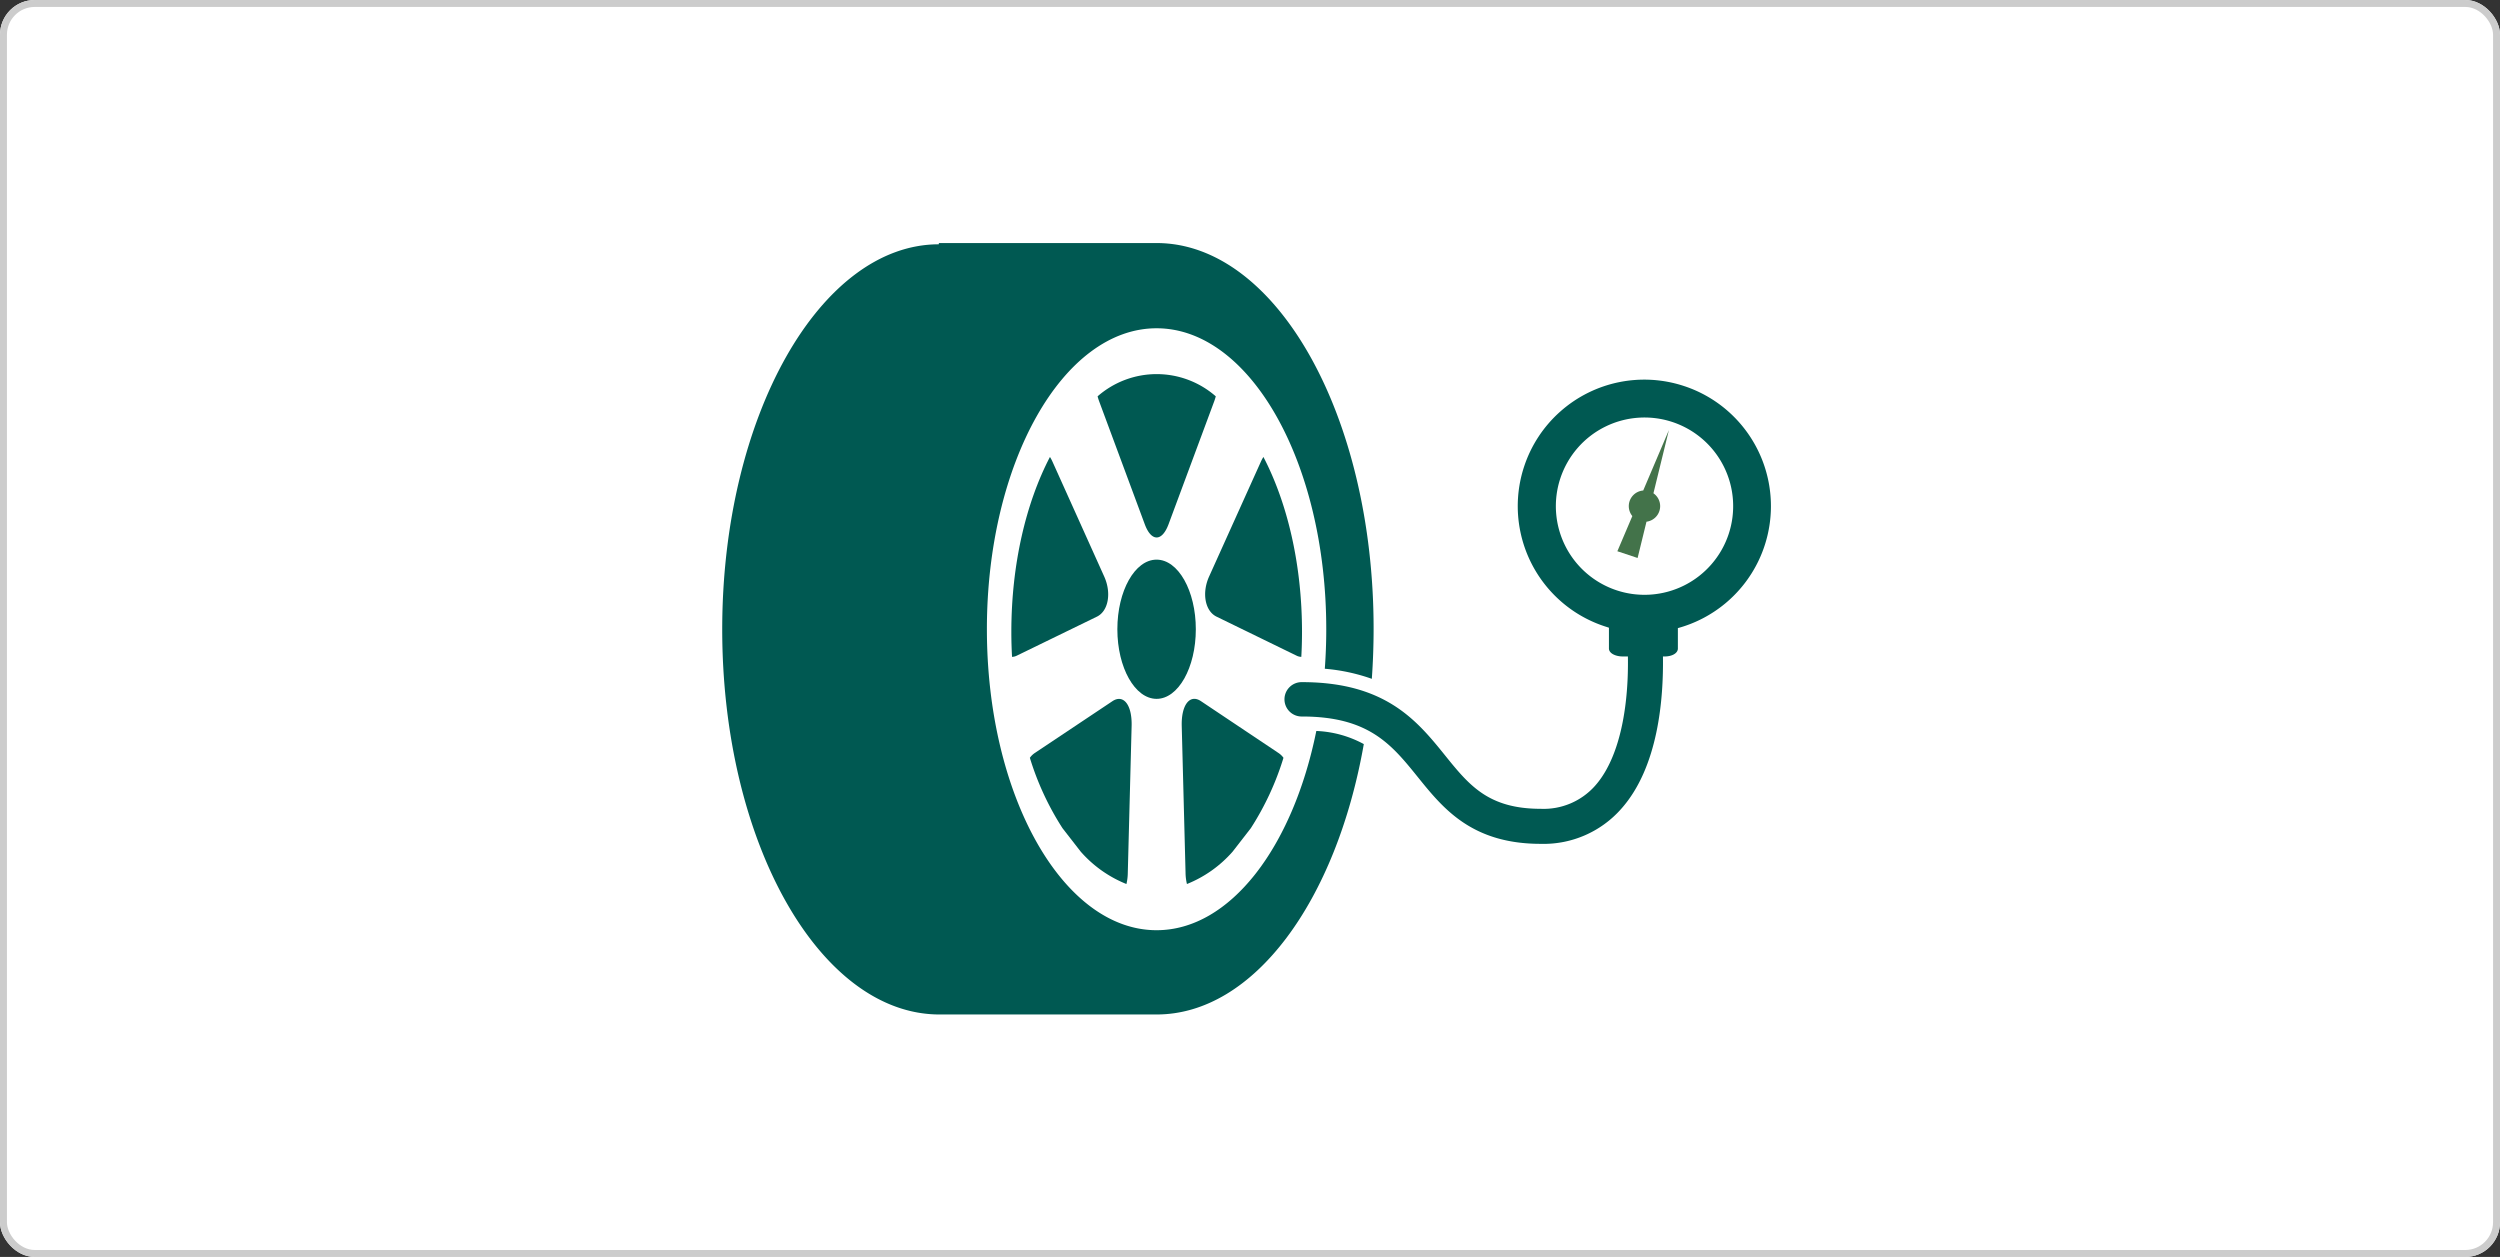
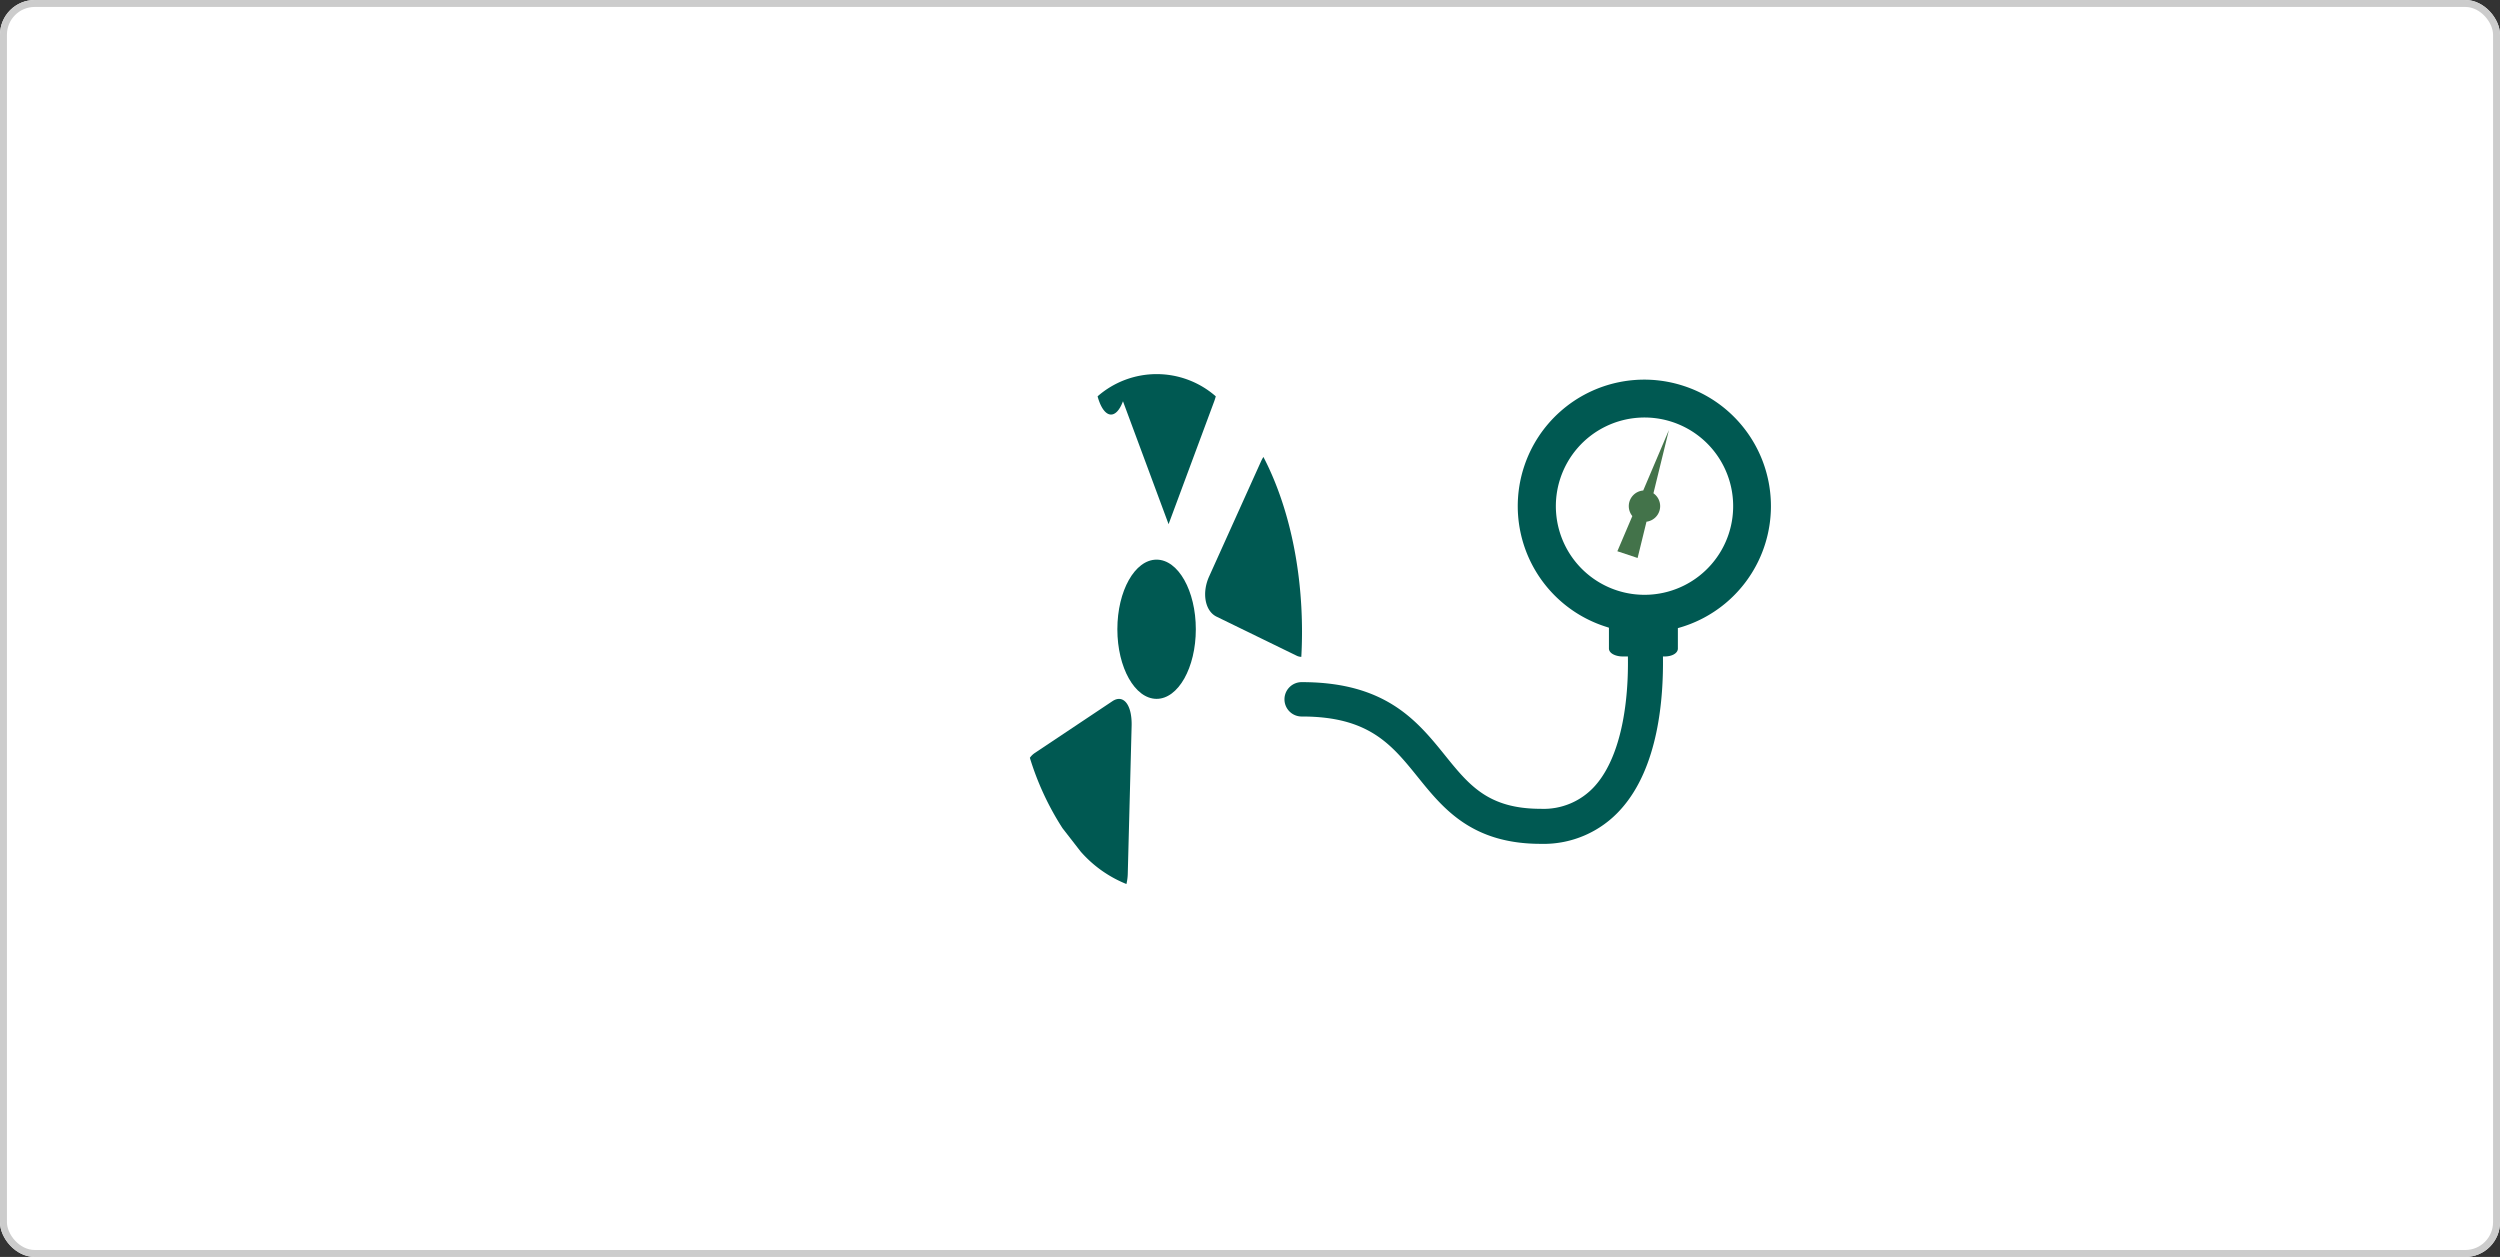
<svg xmlns="http://www.w3.org/2000/svg" width="360" height="181" viewBox="0 0 360 181">
  <rect x="0" y="0" width="360" height="181" fill="#333333" stroke="none" />
  <defs>
    <clipPath id="clip-path">
      <rect id="長方形_3438" data-name="長方形 3438" width="151.013" height="111.085" transform="translate(0 0)" fill="none" />
    </clipPath>
  </defs>
  <g id="グループ_31874" data-name="グループ 31874" transform="translate(-2858 -3091)">
    <g id="グループ_31773" data-name="グループ 31773" transform="translate(2843 1)">
      <g id="長方形_3353" data-name="長方形 3353" transform="translate(15 3090)" fill="#fff" stroke="#ccc" stroke-width="1">
        <rect width="360" height="181" rx="5" stroke="none" />
        <rect x="0.5" y="0.5" width="359" height="180" rx="4.5" fill="none" />
      </g>
      <g id="グループ_31679" data-name="グループ 31679" transform="translate(119 3125)">
        <g id="グループ_31678" data-name="グループ 31678" clip-path="url(#clip-path)">
          <path id="パス_8549" data-name="パス 8549" d="M83.389,59.589q.1-1.778.1-3.6c0-9.722-2.109-18.569-5.557-25.187a5.021,5.021,0,0,0-.356.663l-7.463,16.55c-1.073,2.376-.59,4.975,1.066,5.78L82.69,59.408a1.634,1.634,0,0,0,.7.181" fill="#005952" />
-           <path id="パス_8550" data-name="パス 8550" d="M66.72,90.707a7.249,7.249,0,0,0,.2,1.592A17.345,17.345,0,0,0,73.5,87.633l2.615-3.37a40.557,40.557,0,0,0,4.705-10.138,2.7,2.7,0,0,0-.7-.682l-11.18-7.476c-1.606-1.075-2.851.543-2.77,3.585Z" fill="#005952" />
          <path id="パス_8551" data-name="パス 8551" d="M51.624,87.637A17.364,17.364,0,0,0,58.206,92.3a7.279,7.279,0,0,0,.195-1.586l.553-21.171c.081-3.041-1.171-4.64-2.777-3.564L45,73.438a2.686,2.686,0,0,0-.7.687A40.574,40.574,0,0,0,49,84.259Z" fill="#005952" />
-           <path id="パス_8552" data-name="パス 8552" d="M47.193,30.8c-3.45,6.618-5.559,15.466-5.559,25.189q0,1.821.1,3.6a1.634,1.634,0,0,0,.7-.181L53.951,53.8c1.655-.8,2.126-3.41,1.052-5.787L47.551,31.467a5.193,5.193,0,0,0-.358-.667" fill="#005952" />
-           <path id="パス_8553" data-name="パス 8553" d="M64.276,40.481,70.843,22.8a6.9,6.9,0,0,0,.228-.729,12.916,12.916,0,0,0-17.017,0,6.781,6.781,0,0,0,.226.723l6.568,17.7c.942,2.545,2.485,2.532,3.428-.013" fill="#005952" />
+           <path id="パス_8553" data-name="パス 8553" d="M64.276,40.481,70.843,22.8a6.9,6.9,0,0,0,.228-.729,12.916,12.916,0,0,0-17.017,0,6.781,6.781,0,0,0,.226.723c.942,2.545,2.485,2.532,3.428-.013" fill="#005952" />
          <path id="パス_8554" data-name="パス 8554" d="M62.547,65.635c3.121,0,5.651-4.488,5.651-10.023s-2.53-10.024-5.651-10.024S56.9,50.076,56.9,55.612s2.53,10.023,5.651,10.023" fill="#005952" />
-           <path id="パス_8555" data-name="パス 8555" d="M62.547,98.95c-13.5,0-24.434-19.4-24.434-43.339S49.052,12.272,62.547,12.272s24.434,19.4,24.434,43.339q0,2.892-.21,5.689a26.781,26.781,0,0,1,6.771,1.452c.169-2.338.257-4.81.257-7.23C93.8,24.907,79.807,0,62.547,0H31.194V.179C14.074.186,0,25.022,0,55.632s14.031,55.453,31.287,55.453h31.26c14.017,0,25.878-16.389,29.841-38.936A15.6,15.6,0,0,0,85.55,70.26c-3.385,16.732-12.406,28.69-23,28.69" fill="#005952" />
          <path id="パス_8556" data-name="パス 8556" d="M138.554,20.608A18.219,18.219,0,0,0,127,55.166c.246.082.492.155.687.226v2.991c0,.7.954,1.148,1.995,1.148h.737c.022,1.557-.006,3.182-.155,5.013-.493,6.082-2.075,10.809-4.576,13.611a9.893,9.893,0,0,1-7.816,3.314c-7.541,0-10.3-3.369-13.784-7.694-4.008-4.969-8.551-10.547-20.6-10.547h0a2.475,2.475,0,1,0,0,4.949c9.64,0,12.9,4.041,16.679,8.724,3.636,4.508,7.756,9.613,17.707,9.613a14.89,14.89,0,0,0,11.584-5.044c5.37-6.028,6.092-15.908,6.008-21.939h.248c1.041,0,1.9-.451,1.9-1.148V55.448a18.21,18.21,0,0,0,.945-34.84m6.364,21.309a12.766,12.766,0,1,1-8.082-16.143,12.765,12.765,0,0,1,8.082,16.143" fill="#005952" />
          <path id="パス_8557" data-name="パス 8557" d="M132.623,35.633a2.258,2.258,0,0,0-1.567,3.681L128.9,44.38l2.915.97,1.279-5.224a2.258,2.258,0,0,0,1-4.093l2.227-9.1Z" fill="#43734a" />
        </g>
      </g>
    </g>
  </g>
</svg>